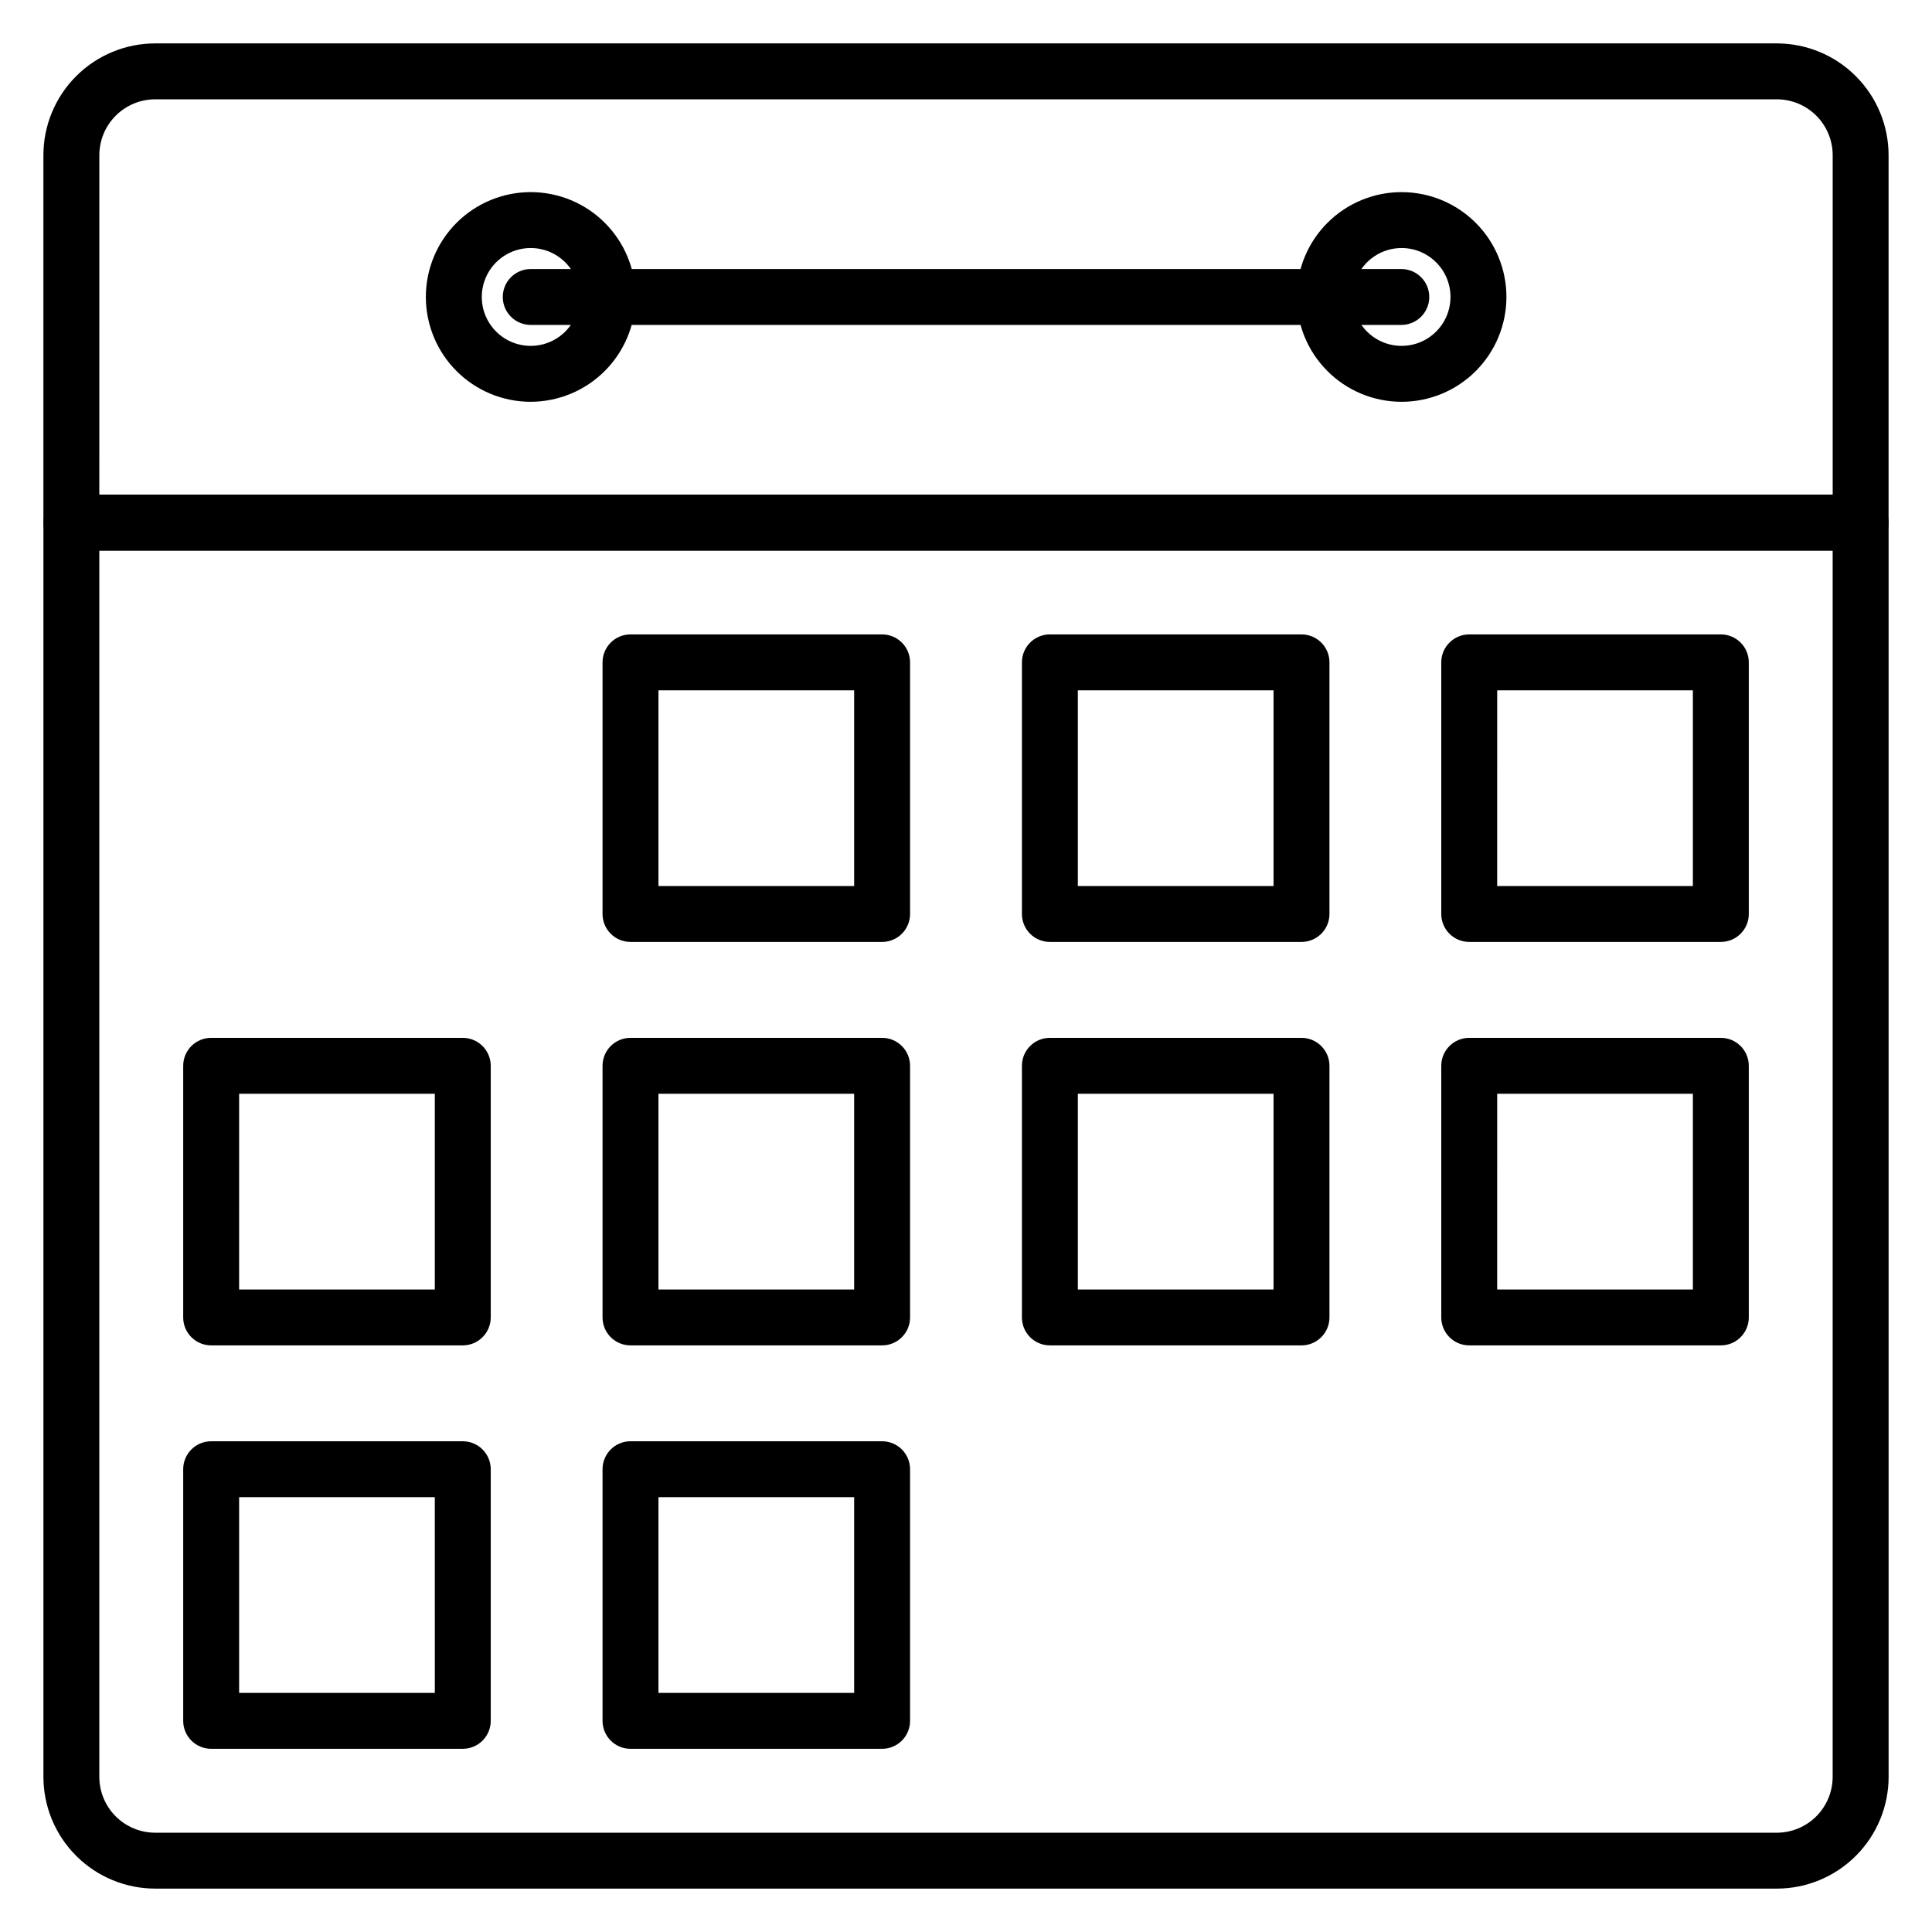
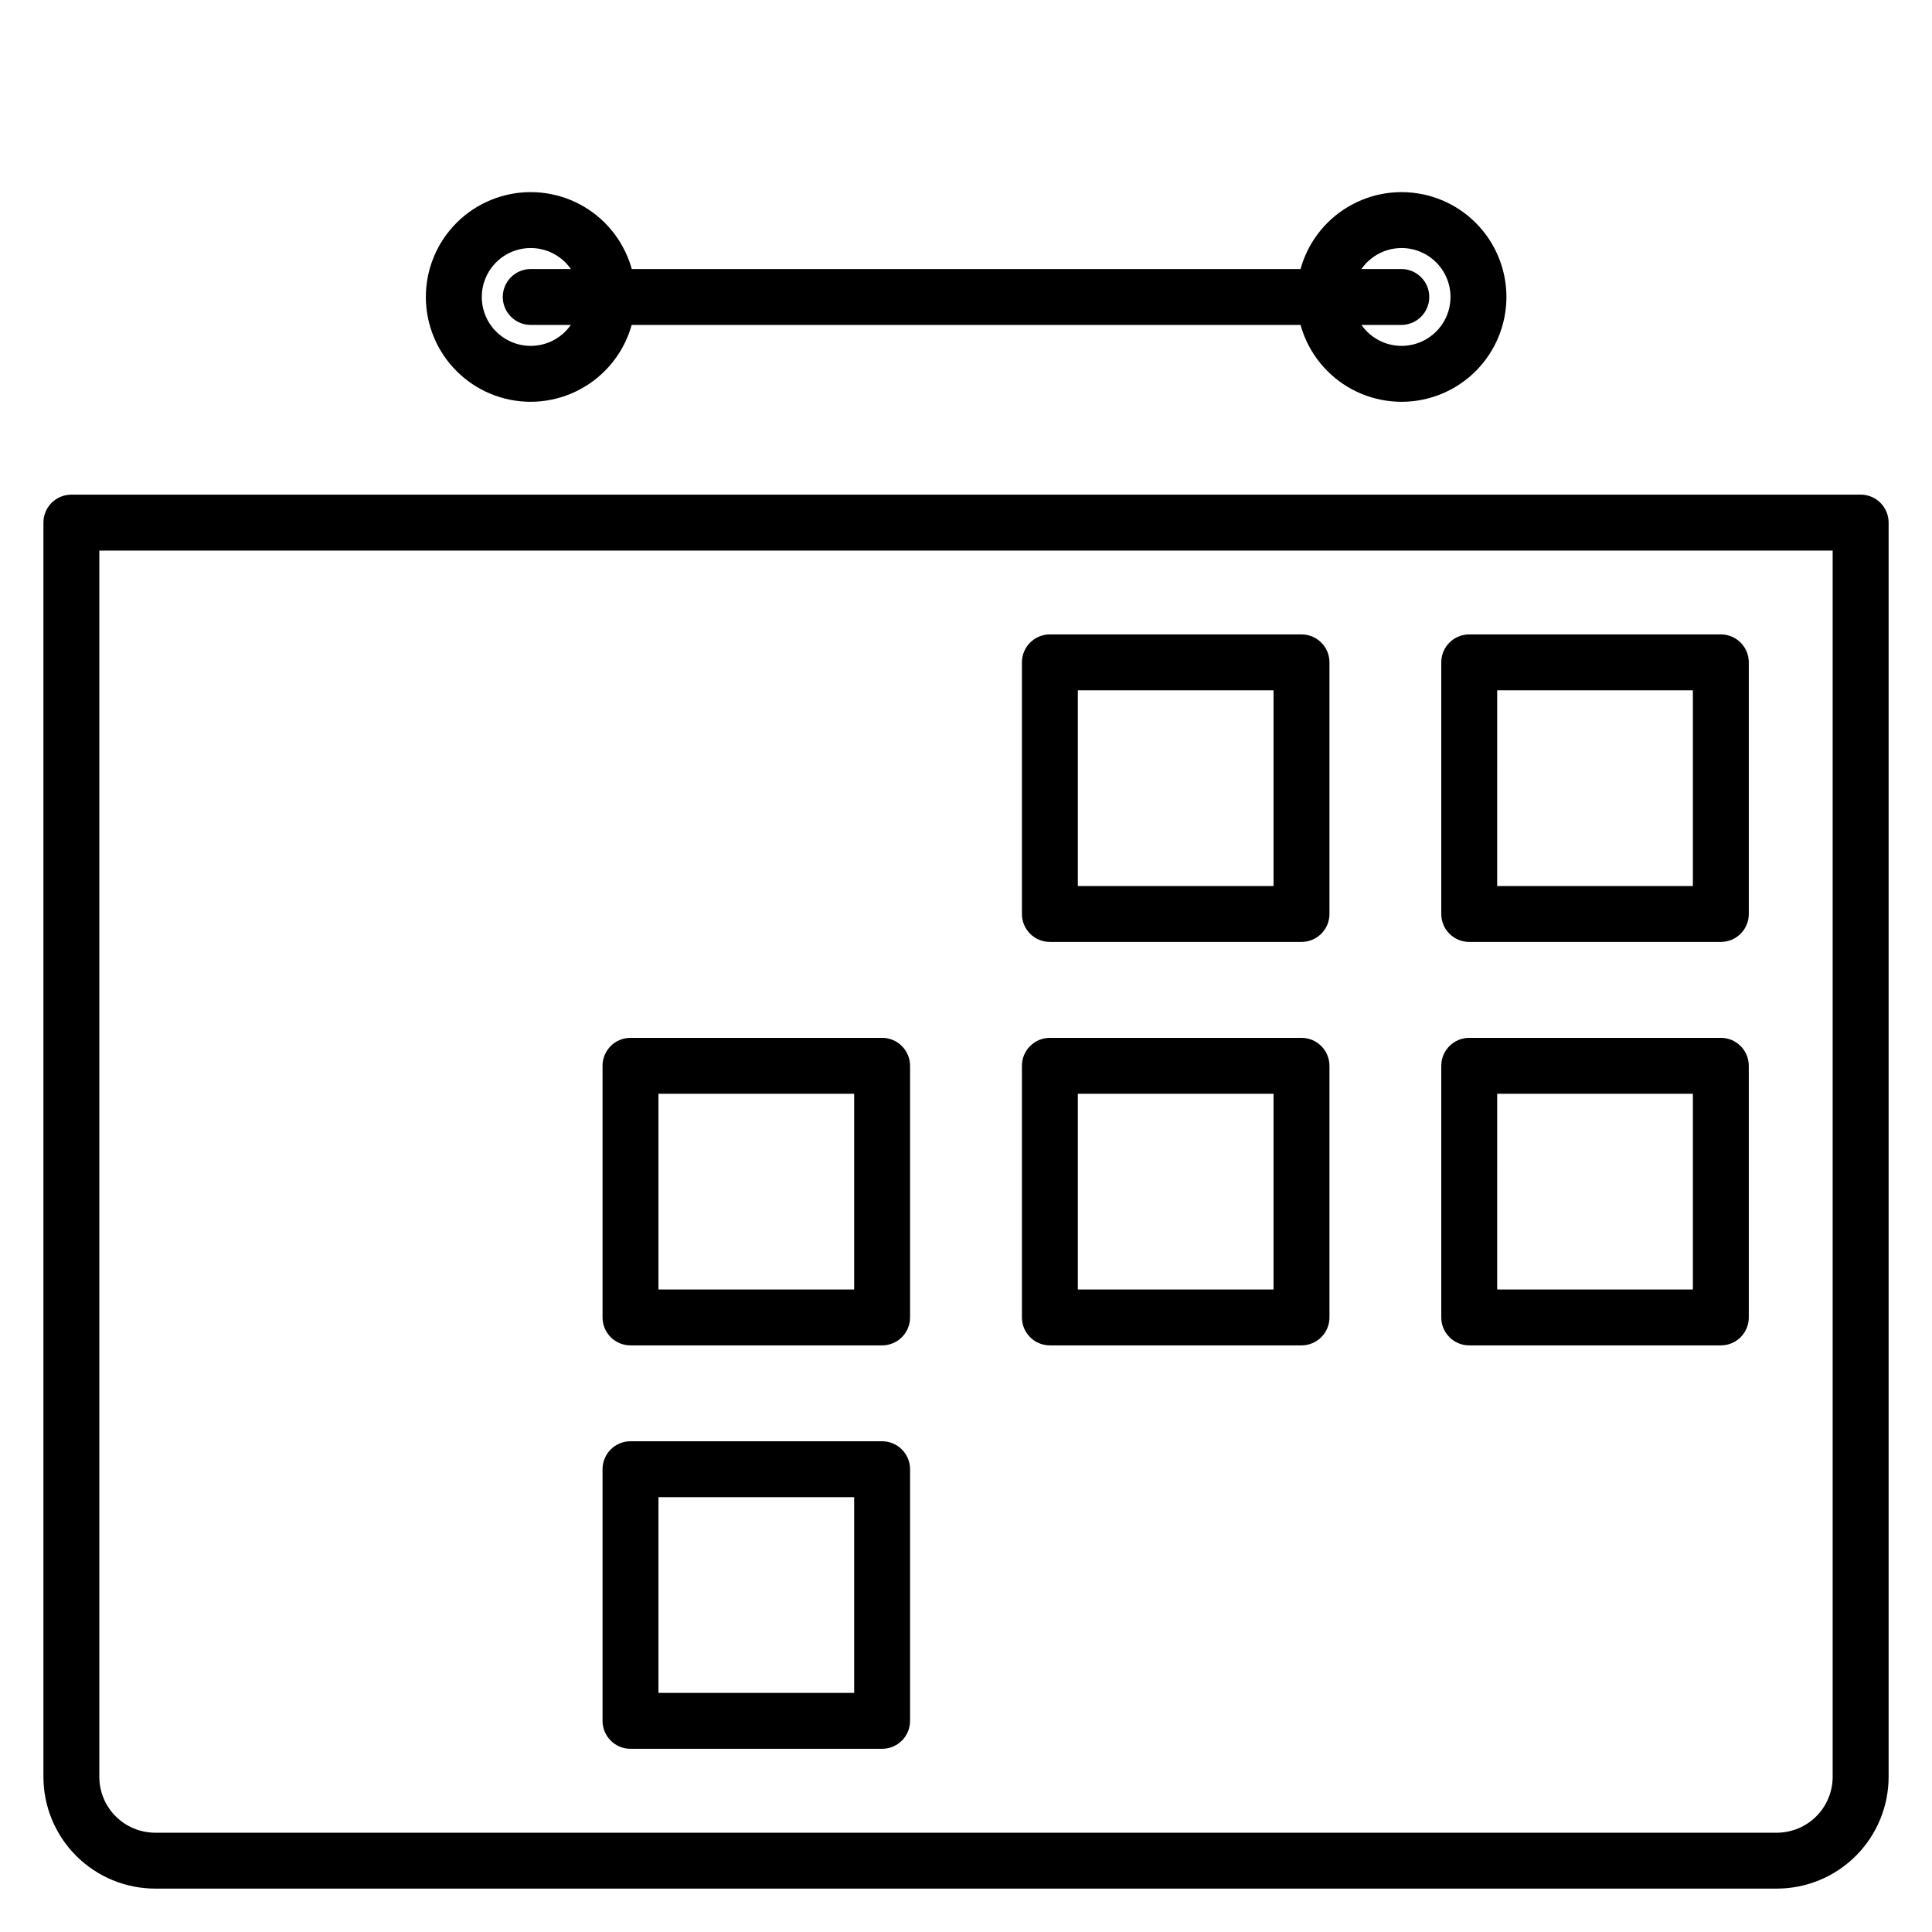
<svg xmlns="http://www.w3.org/2000/svg" fill="#000000" width="800px" height="800px" version="1.1" viewBox="144 144 512 512">
  <g>
-     <path d="m637.09 289.9h-474.18c-4.09 0-7.406-3.316-7.406-7.41v-97.355c0-7.859 3.121-15.395 8.68-20.953s13.094-8.68 20.953-8.68h429.72c7.859 0 15.398 3.121 20.953 8.68 5.559 5.559 8.684 13.094 8.684 20.953v97.355c0 1.965-0.781 3.852-2.172 5.238-1.391 1.391-3.273 2.172-5.238 2.172zm-466.77-14.816 459.36-0.004v-89.945c0-3.93-1.562-7.695-4.34-10.477-2.777-2.777-6.547-4.34-10.477-4.34h-429.72c-3.93 0-7.695 1.562-10.477 4.34-2.777 2.781-4.34 6.547-4.34 10.477z" />
    <path d="m614.86 644.5h-429.72c-7.859 0-15.395-3.125-20.953-8.684-5.559-5.555-8.68-13.094-8.68-20.953v-332.37c0-4.09 3.316-7.41 7.406-7.41h474.18c1.965 0 3.848 0.781 5.238 2.172s2.172 3.273 2.172 5.238v332.37c0 7.859-3.125 15.398-8.684 20.953-5.555 5.559-13.094 8.684-20.953 8.684zm-444.54-354.59v324.96c0 3.93 1.562 7.699 4.34 10.477 2.781 2.777 6.547 4.34 10.477 4.34h429.72c3.93 0 7.699-1.562 10.477-4.34 2.777-2.777 4.34-6.547 4.34-10.477v-324.96z" />
-     <path d="m266.64 500.54h-66.68c-4.094 0-7.41-3.316-7.41-7.41v-66.68c0-4.094 3.316-7.41 7.41-7.41h66.68c1.965 0 3.852 0.781 5.238 2.172 1.391 1.387 2.172 3.273 2.172 5.238v66.68c0 1.965-0.781 3.852-2.172 5.238-1.387 1.391-3.273 2.172-5.238 2.172zm-59.273-14.816h51.863v-51.863h-51.859z" />
-     <path d="m266.64 607.45h-66.68c-4.094 0-7.41-3.316-7.41-7.41v-66.68c0-4.09 3.316-7.41 7.41-7.41h66.68c1.965 0 3.852 0.781 5.238 2.172 1.391 1.391 2.172 3.273 2.172 5.238v66.68c0 1.965-0.781 3.852-2.172 5.242-1.387 1.387-3.273 2.168-5.238 2.168zm-59.27-14.816h51.863l-0.004-51.863h-51.859z" />
    <path d="m488.91 500.54h-66.68c-4.094 0-7.41-3.316-7.41-7.41v-66.68c0-4.094 3.316-7.41 7.41-7.41h66.68c1.965 0 3.848 0.781 5.238 2.172 1.391 1.387 2.172 3.273 2.172 5.238v66.68c0 1.965-0.781 3.852-2.172 5.238-1.391 1.391-3.273 2.172-5.238 2.172zm-59.273-14.816h51.863v-51.863h-51.863z" />
    <path d="m377.77 607.45h-66.684c-4.09 0-7.406-3.316-7.406-7.41v-66.68c0-4.09 3.316-7.41 7.406-7.41h66.684c1.965 0 3.848 0.781 5.238 2.172 1.387 1.391 2.168 3.273 2.168 5.238v66.68c0 1.965-0.781 3.852-2.168 5.242-1.391 1.387-3.273 2.168-5.238 2.168zm-59.273-14.816h51.863v-51.863h-51.863z" />
    <path d="m600.04 500.54h-66.68c-4.09 0-7.41-3.316-7.41-7.41v-66.68c0-4.094 3.32-7.41 7.41-7.41h66.68c1.965 0 3.852 0.781 5.242 2.172 1.387 1.387 2.168 3.273 2.168 5.238v66.68c0 1.965-0.781 3.852-2.168 5.238-1.391 1.391-3.277 2.172-5.242 2.172zm-59.273-14.816h51.863v-51.863h-51.859z" />
    <path d="m377.77 500.54h-66.684c-4.09 0-7.406-3.316-7.406-7.41v-66.68c0-4.094 3.316-7.41 7.406-7.41h66.684c1.965 0 3.848 0.781 5.238 2.172 1.387 1.387 2.168 3.273 2.168 5.238v66.68c0 1.965-0.781 3.852-2.168 5.238-1.391 1.391-3.273 2.172-5.238 2.172zm-59.273-14.816h51.863v-51.863h-51.863z" />
    <path d="m488.91 393.62h-66.68c-4.094 0-7.41-3.316-7.41-7.406v-66.68c0-4.094 3.316-7.41 7.41-7.41h66.68c1.965 0 3.848 0.781 5.238 2.168 1.391 1.391 2.172 3.273 2.172 5.242v66.68c0 1.965-0.781 3.848-2.172 5.238s-3.273 2.168-5.238 2.168zm-59.273-14.816h51.863v-51.863h-51.863z" />
-     <path d="m377.77 393.62h-66.684c-4.09 0-7.406-3.316-7.406-7.406v-66.68c0-4.094 3.316-7.41 7.406-7.41h66.684c1.965 0 3.848 0.781 5.238 2.168 1.387 1.391 2.168 3.273 2.168 5.242v66.68c0 1.965-0.781 3.848-2.168 5.238-1.391 1.391-3.273 2.168-5.238 2.168zm-59.273-14.816h51.863v-51.863h-51.863z" />
    <path d="m600.04 393.62h-66.68c-4.09 0-7.41-3.316-7.41-7.406v-66.68c0-4.094 3.32-7.41 7.41-7.41h66.68c1.965 0 3.852 0.781 5.242 2.168 1.387 1.391 2.168 3.273 2.168 5.242v66.68c0 1.965-0.781 3.848-2.168 5.238-1.391 1.391-3.277 2.168-5.242 2.168zm-59.273-14.816h51.863v-51.863h-51.859z" />
    <path d="m284.64 250.48c-7.367 0-14.434-2.926-19.645-8.137-5.211-5.211-8.141-12.277-8.141-19.645 0-7.371 2.93-14.438 8.141-19.648 5.211-5.211 12.277-8.137 19.645-8.137s14.438 2.926 19.645 8.137c5.211 5.211 8.141 12.277 8.141 19.648-0.02 7.363-2.953 14.418-8.16 19.625-5.207 5.203-12.262 8.137-19.625 8.156zm0-40.75c-5.242 0-9.973 3.16-11.977 8.008-2.008 4.844-0.898 10.418 2.809 14.129 3.707 3.707 9.285 4.816 14.129 2.809 4.848-2.004 8.004-6.734 8.004-11.977 0-3.441-1.363-6.738-3.797-9.168-2.43-2.434-5.731-3.801-9.168-3.801z" />
    <path d="m515.36 250.48c-7.363-0.02-14.418-2.961-19.613-8.18-5.199-5.219-8.109-12.289-8.094-19.652 0.012-7.363 2.949-14.422 8.16-19.621 5.215-5.203 12.281-8.121 19.645-8.113 7.367 0.008 14.426 2.938 19.633 8.148 5.203 5.207 8.129 12.27 8.129 19.637 0 7.379-2.938 14.457-8.164 19.672-5.227 5.211-12.312 8.129-19.695 8.109zm0-40.75c-5.238 0.031-9.941 3.211-11.926 8.059-1.984 4.844-0.855 10.41 2.859 14.102 3.715 3.695 9.285 4.789 14.121 2.777 4.836-2.008 7.984-6.734 7.984-11.969 0-3.453-1.375-6.762-3.824-9.195-2.445-2.434-5.762-3.793-9.215-3.773z" />
    <path d="m515.36 230.11h-230.71c-4.09 0-7.41-3.316-7.41-7.406 0-4.094 3.32-7.41 7.41-7.41h230.71c4.094 0 7.41 3.316 7.41 7.41 0 4.09-3.316 7.406-7.41 7.406z" />
  </g>
</svg>